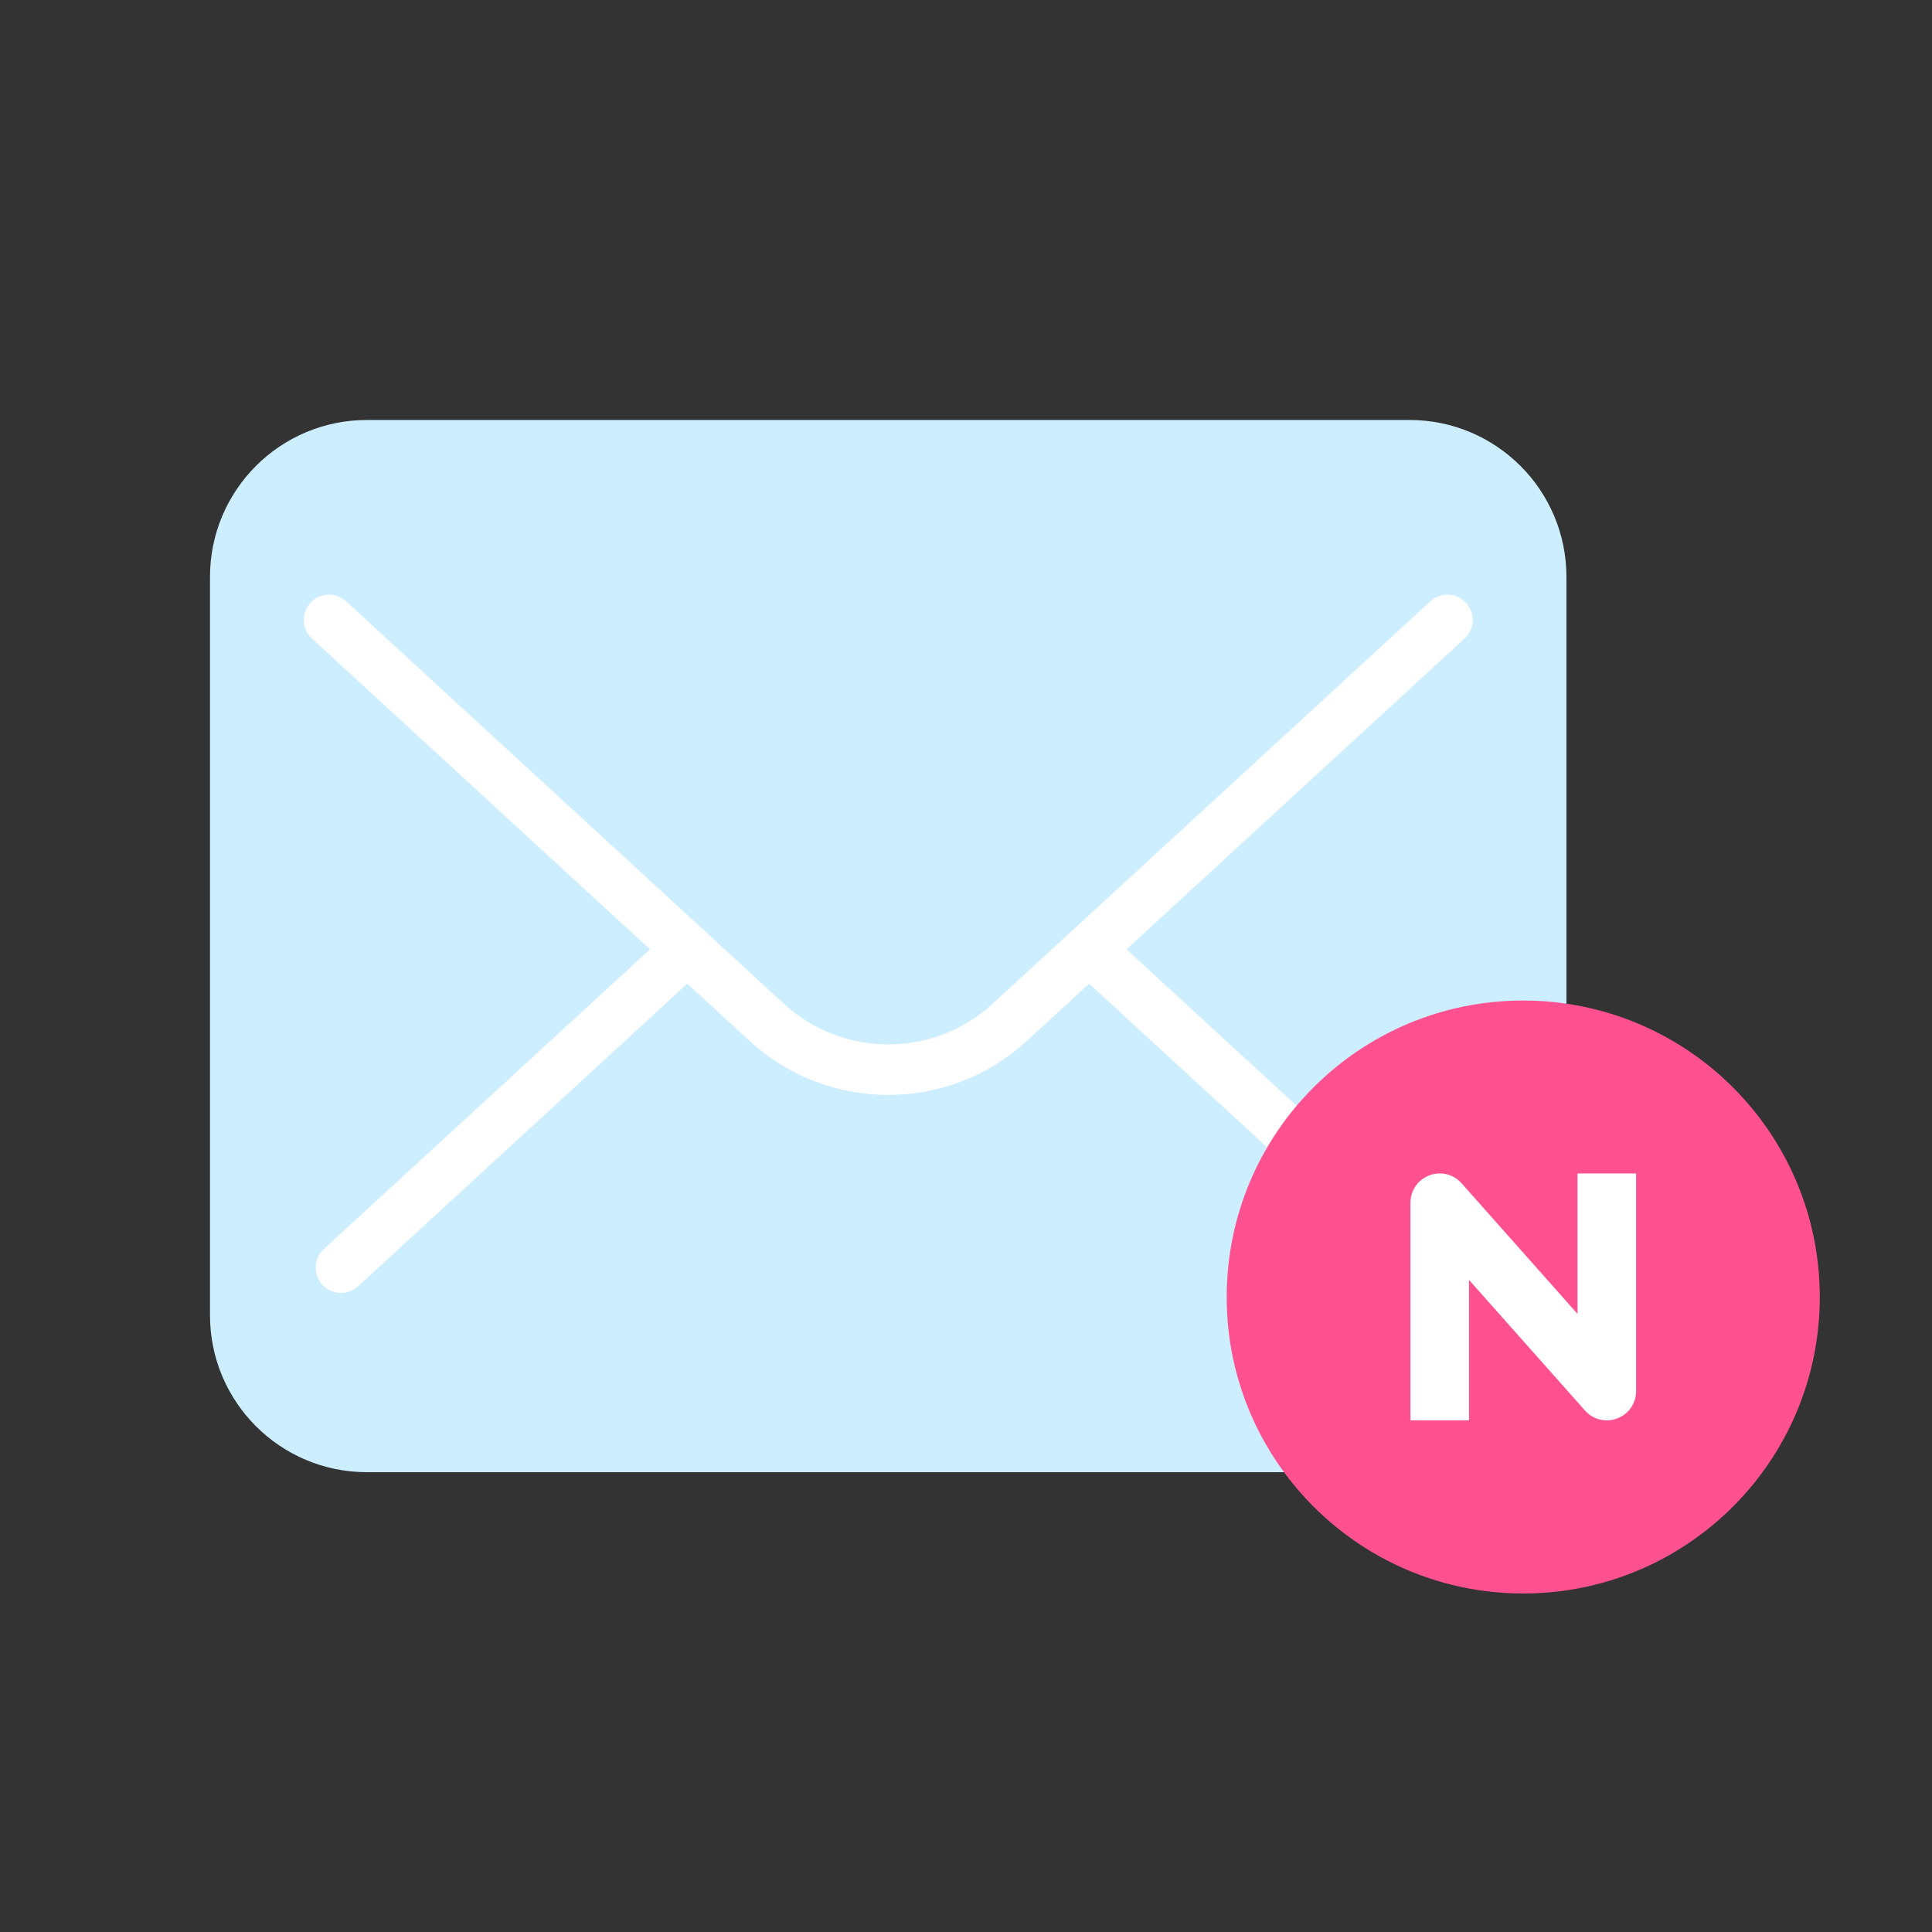
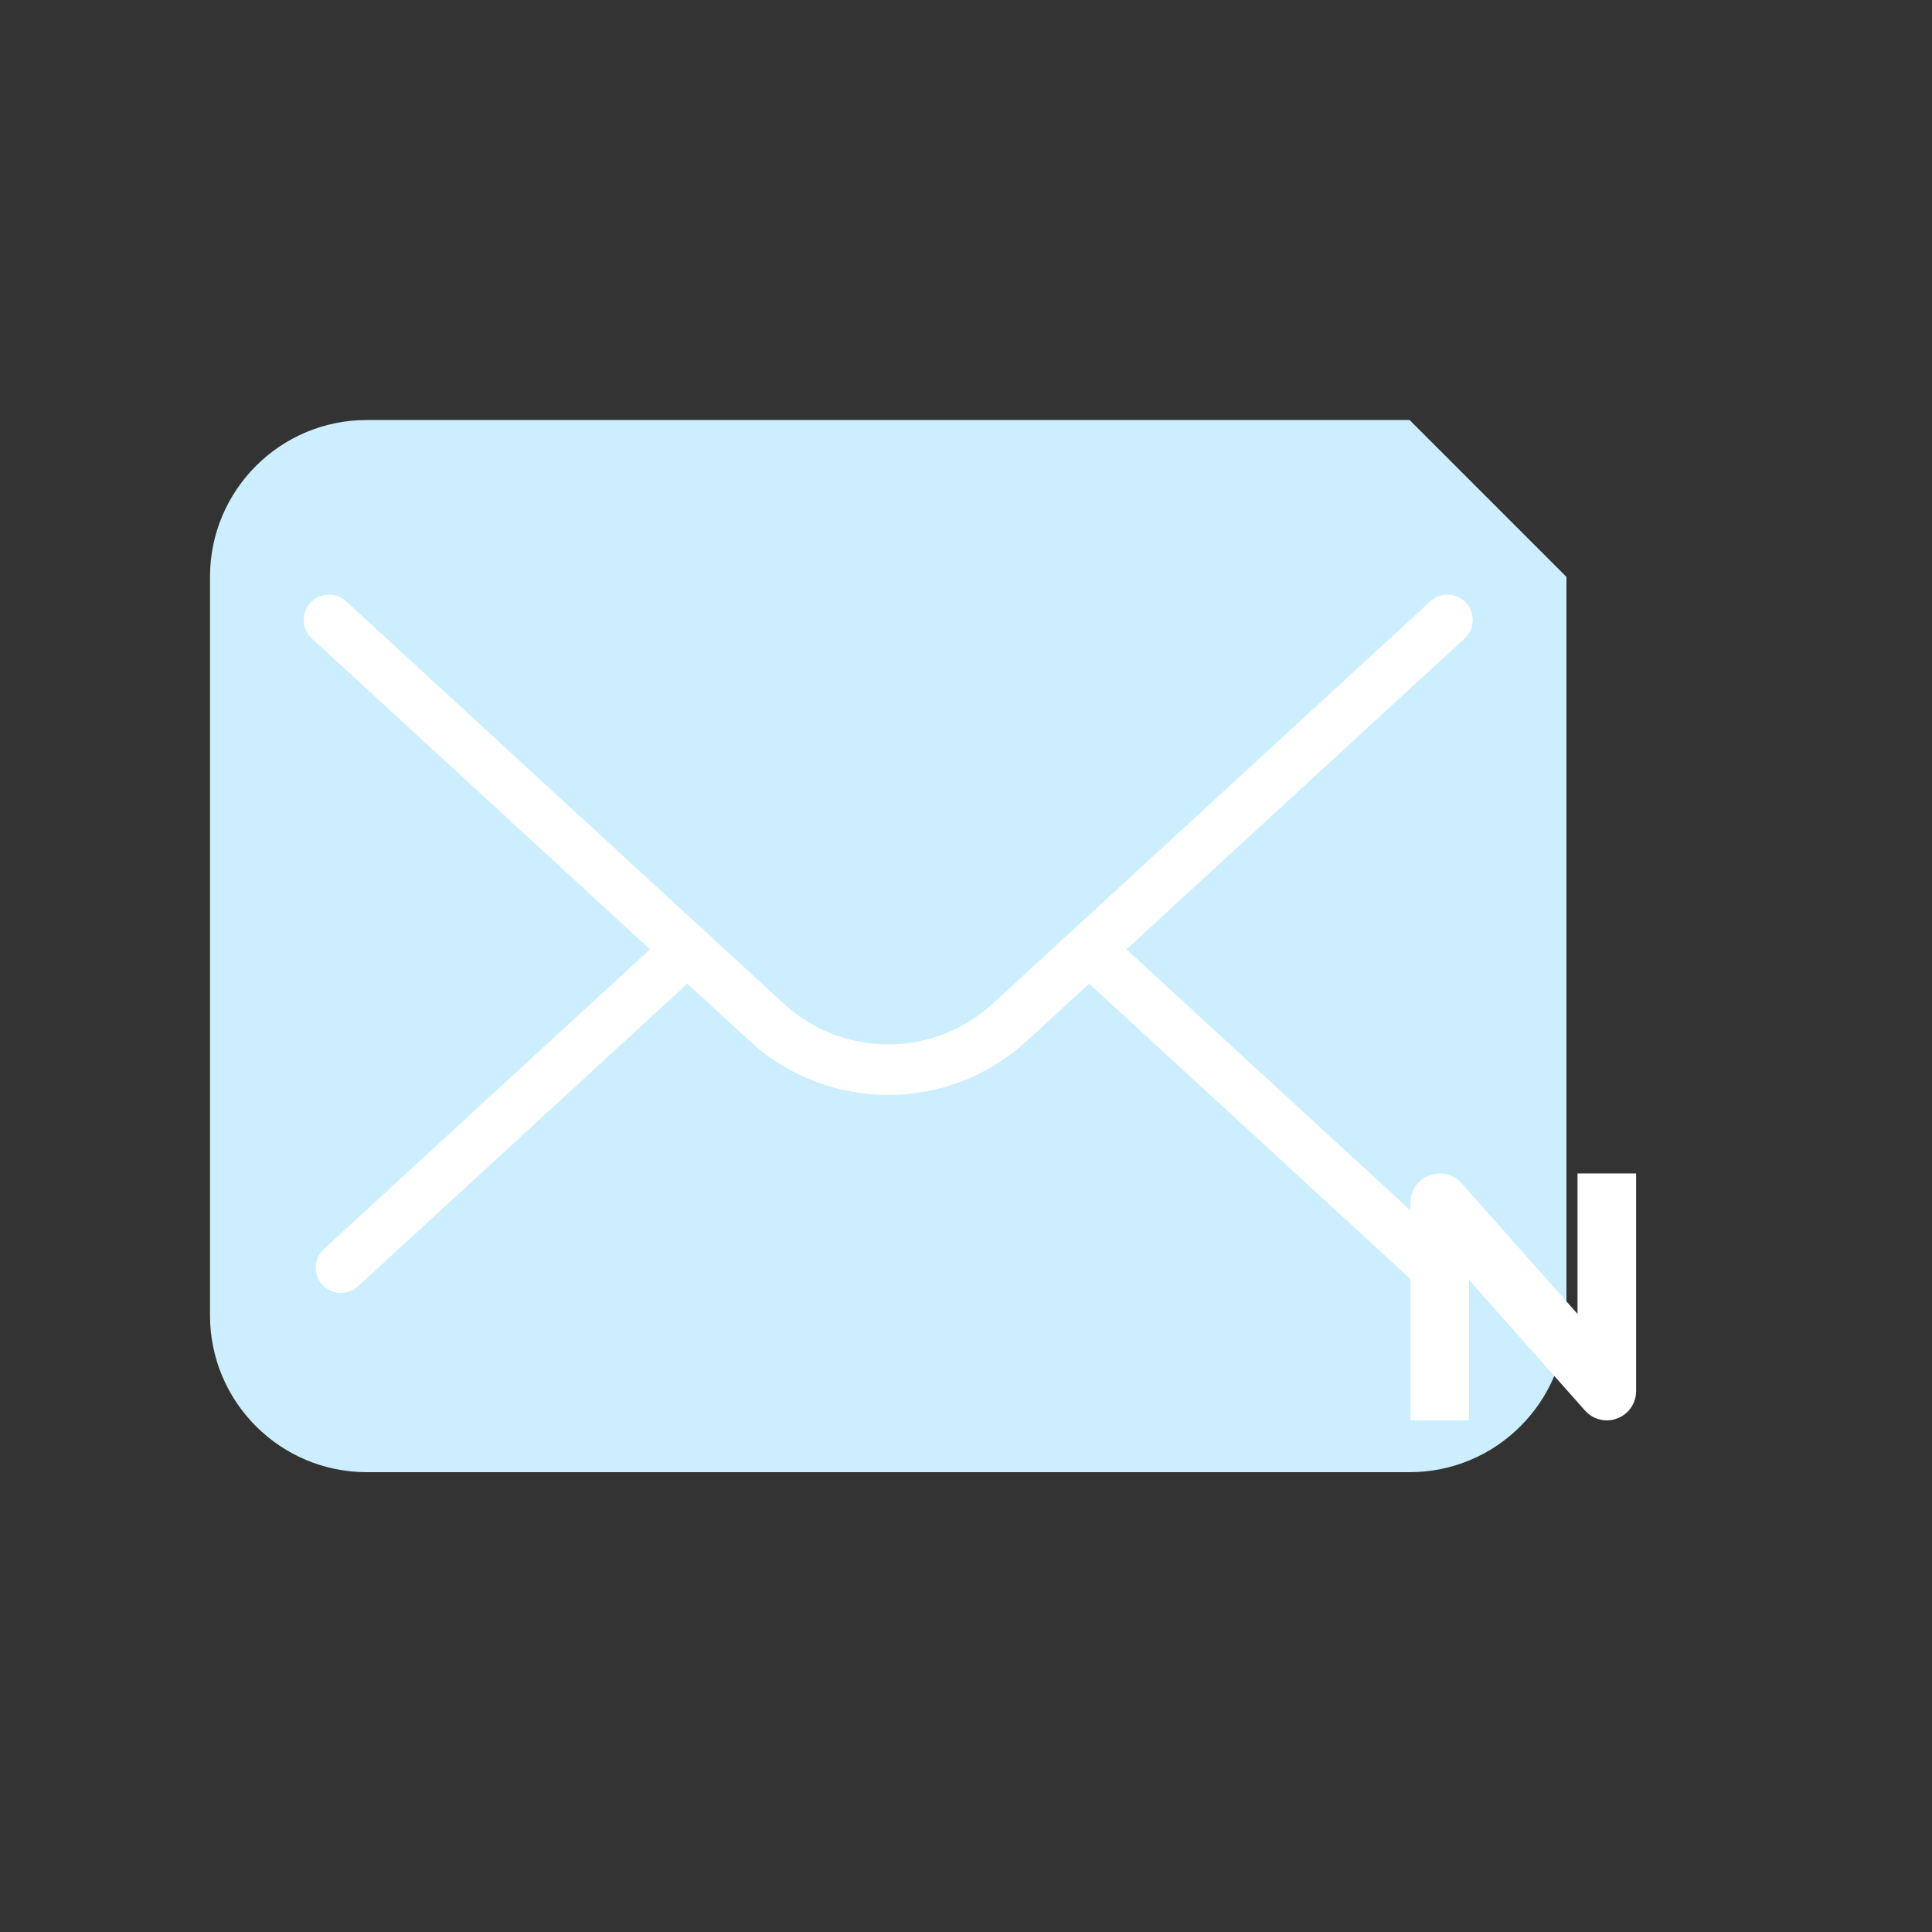
<svg xmlns="http://www.w3.org/2000/svg" width="46" height="46" viewBox="0 0 46 46" fill="none">
  <rect x="0" y="0" width="46" height="46" fill="#333333" stroke="none" />
-   <path d="M33.561 10H8.735C6.672 10 5 11.672 5 13.735V31.317C5 33.379 6.672 35.052 8.735 35.052H33.561C35.624 35.052 37.296 33.379 37.296 31.317V13.735C37.296 11.672 35.624 10 33.561 10Z" fill="#CCEEFE" />
+   <path d="M33.561 10H8.735C6.672 10 5 11.672 5 13.735V31.317C5 33.379 6.672 35.052 8.735 35.052H33.561C35.624 35.052 37.296 33.379 37.296 31.317V13.735Z" fill="#CCEEFE" />
  <path d="M34.463 14.76L24.044 24.339C22.407 25.845 19.891 25.845 18.253 24.339L7.834 14.76" stroke="white" stroke-width="1.203" stroke-linecap="round" stroke-linejoin="round" />
  <path d="M8.119 30.182L16.364 22.604" stroke="white" stroke-width="1.203" stroke-linecap="round" stroke-linejoin="round" />
  <path d="M34.176 30.182L25.932 22.604" stroke="white" stroke-width="1.203" stroke-linecap="round" stroke-linejoin="round" />
-   <path d="M43.328 30.881C43.328 34.78 40.167 37.94 36.268 37.94C33.928 37.94 31.858 36.803 30.573 35.054C29.712 33.885 29.207 32.442 29.207 30.884C29.207 26.983 32.367 23.822 36.268 23.822C36.617 23.822 36.961 23.846 37.295 23.897C40.708 24.395 43.328 27.331 43.328 30.884V30.881Z" fill="#FF518F" />
  <path d="M38.258 33.818C38.06 33.818 37.87 33.736 37.736 33.582L34.977 30.475V33.818H33.582V28.637C33.582 28.346 33.76 28.086 34.032 27.985C34.304 27.882 34.609 27.956 34.801 28.175L37.56 31.283V27.94H38.955V33.12C38.955 33.411 38.777 33.671 38.505 33.772C38.423 33.803 38.342 33.818 38.258 33.818Z" fill="white" />
</svg>